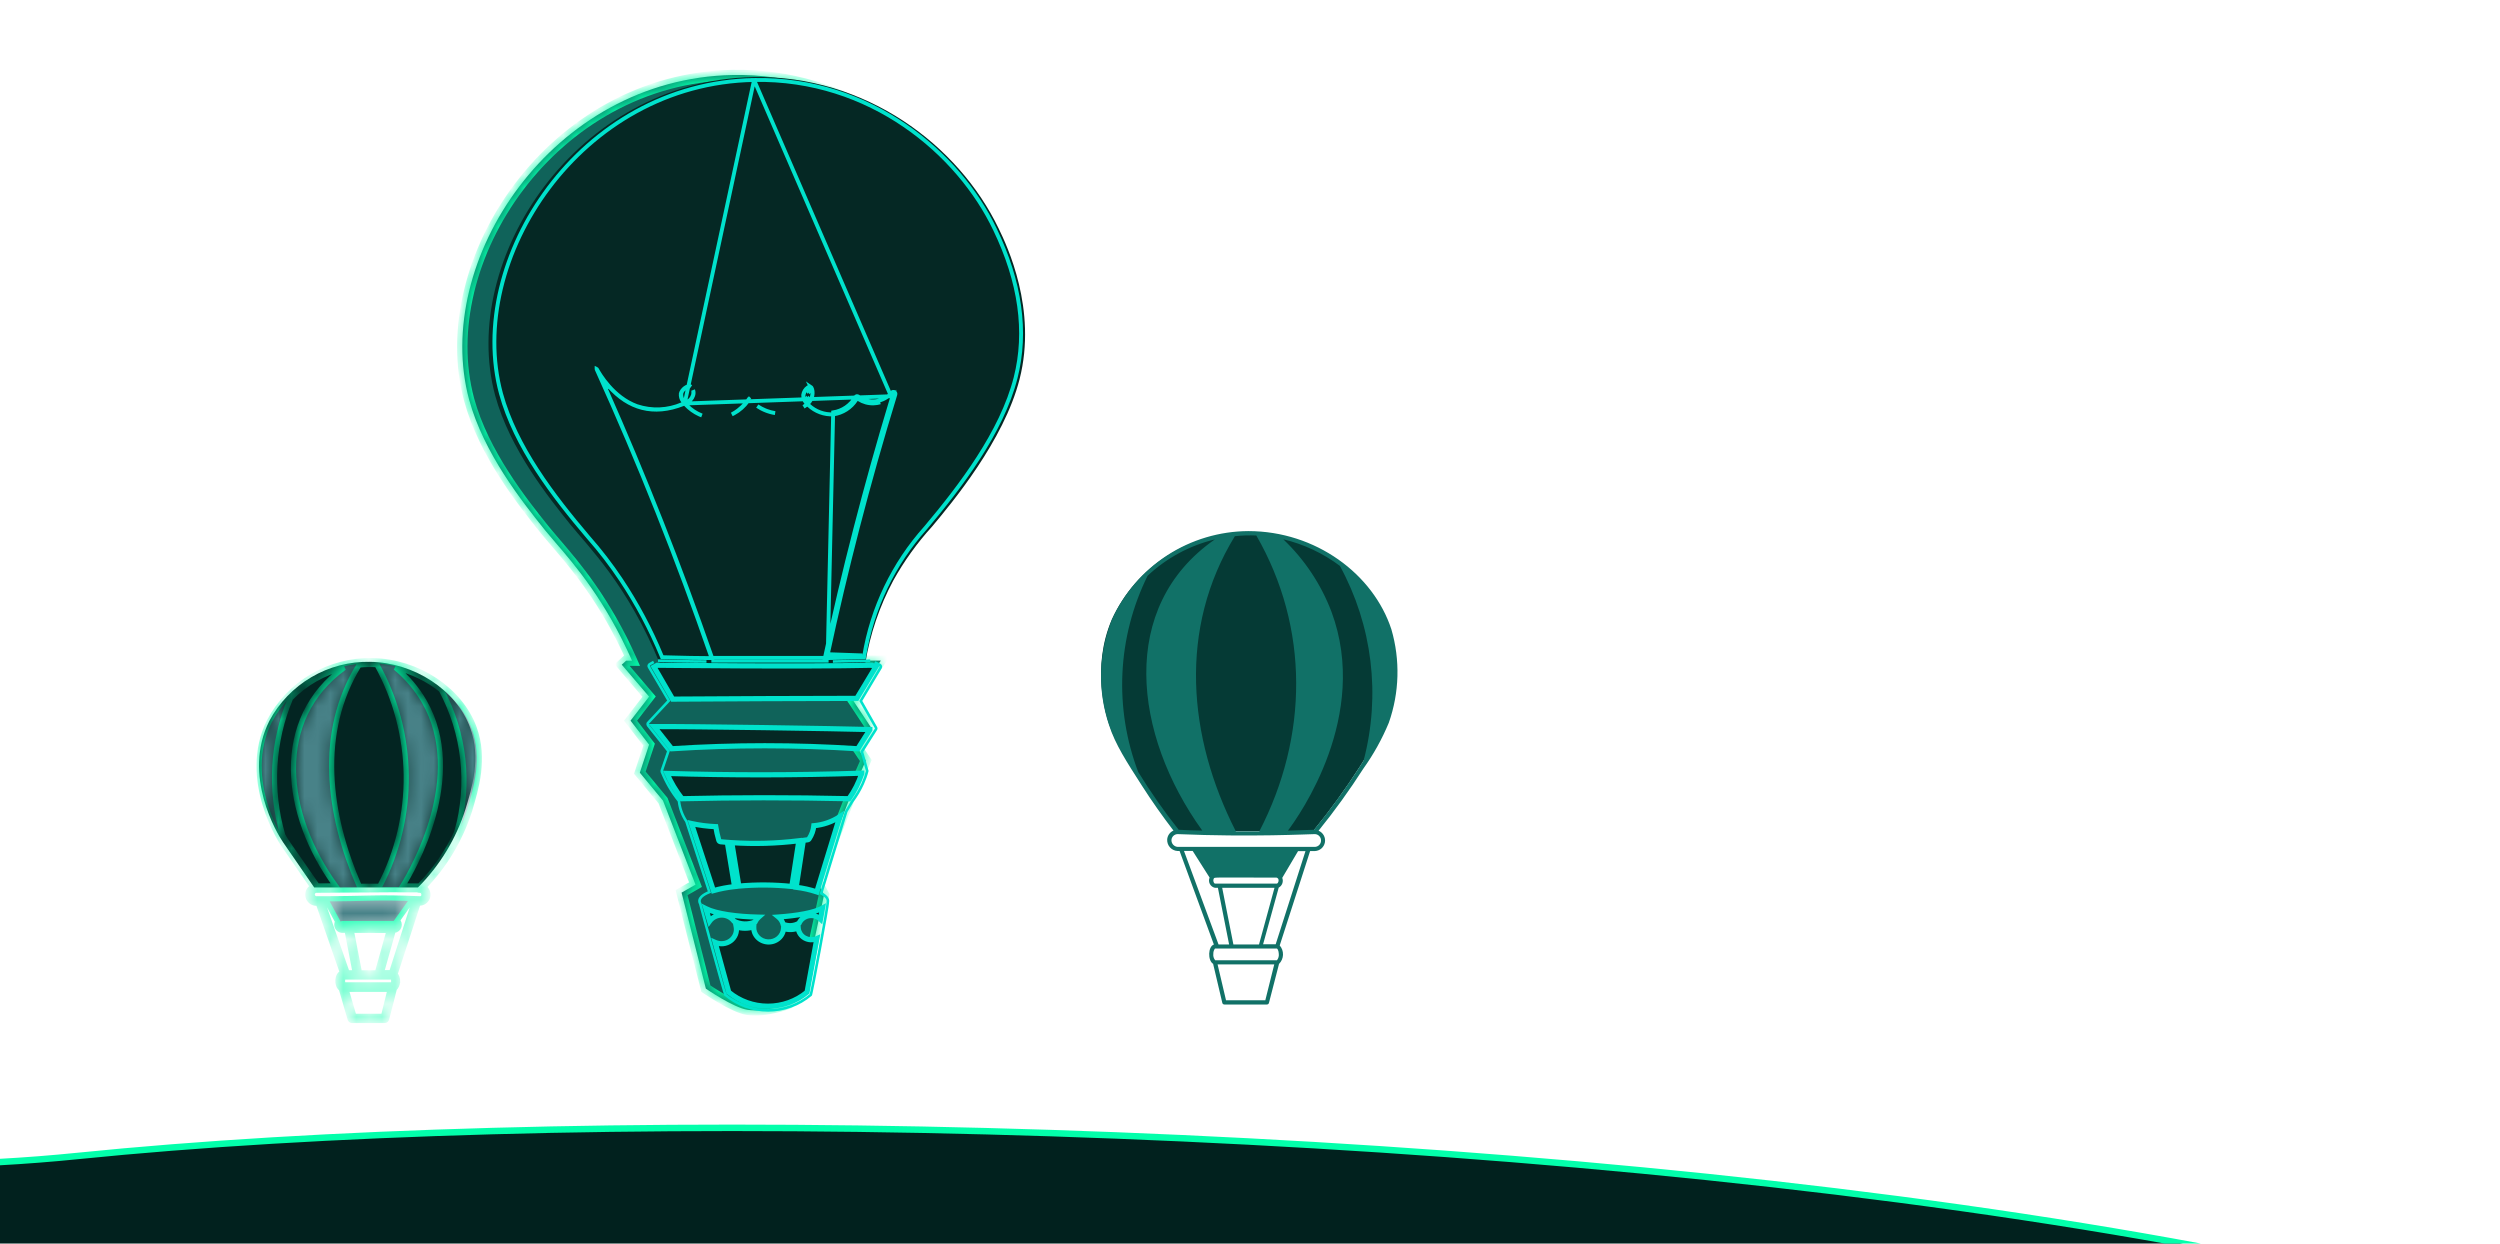
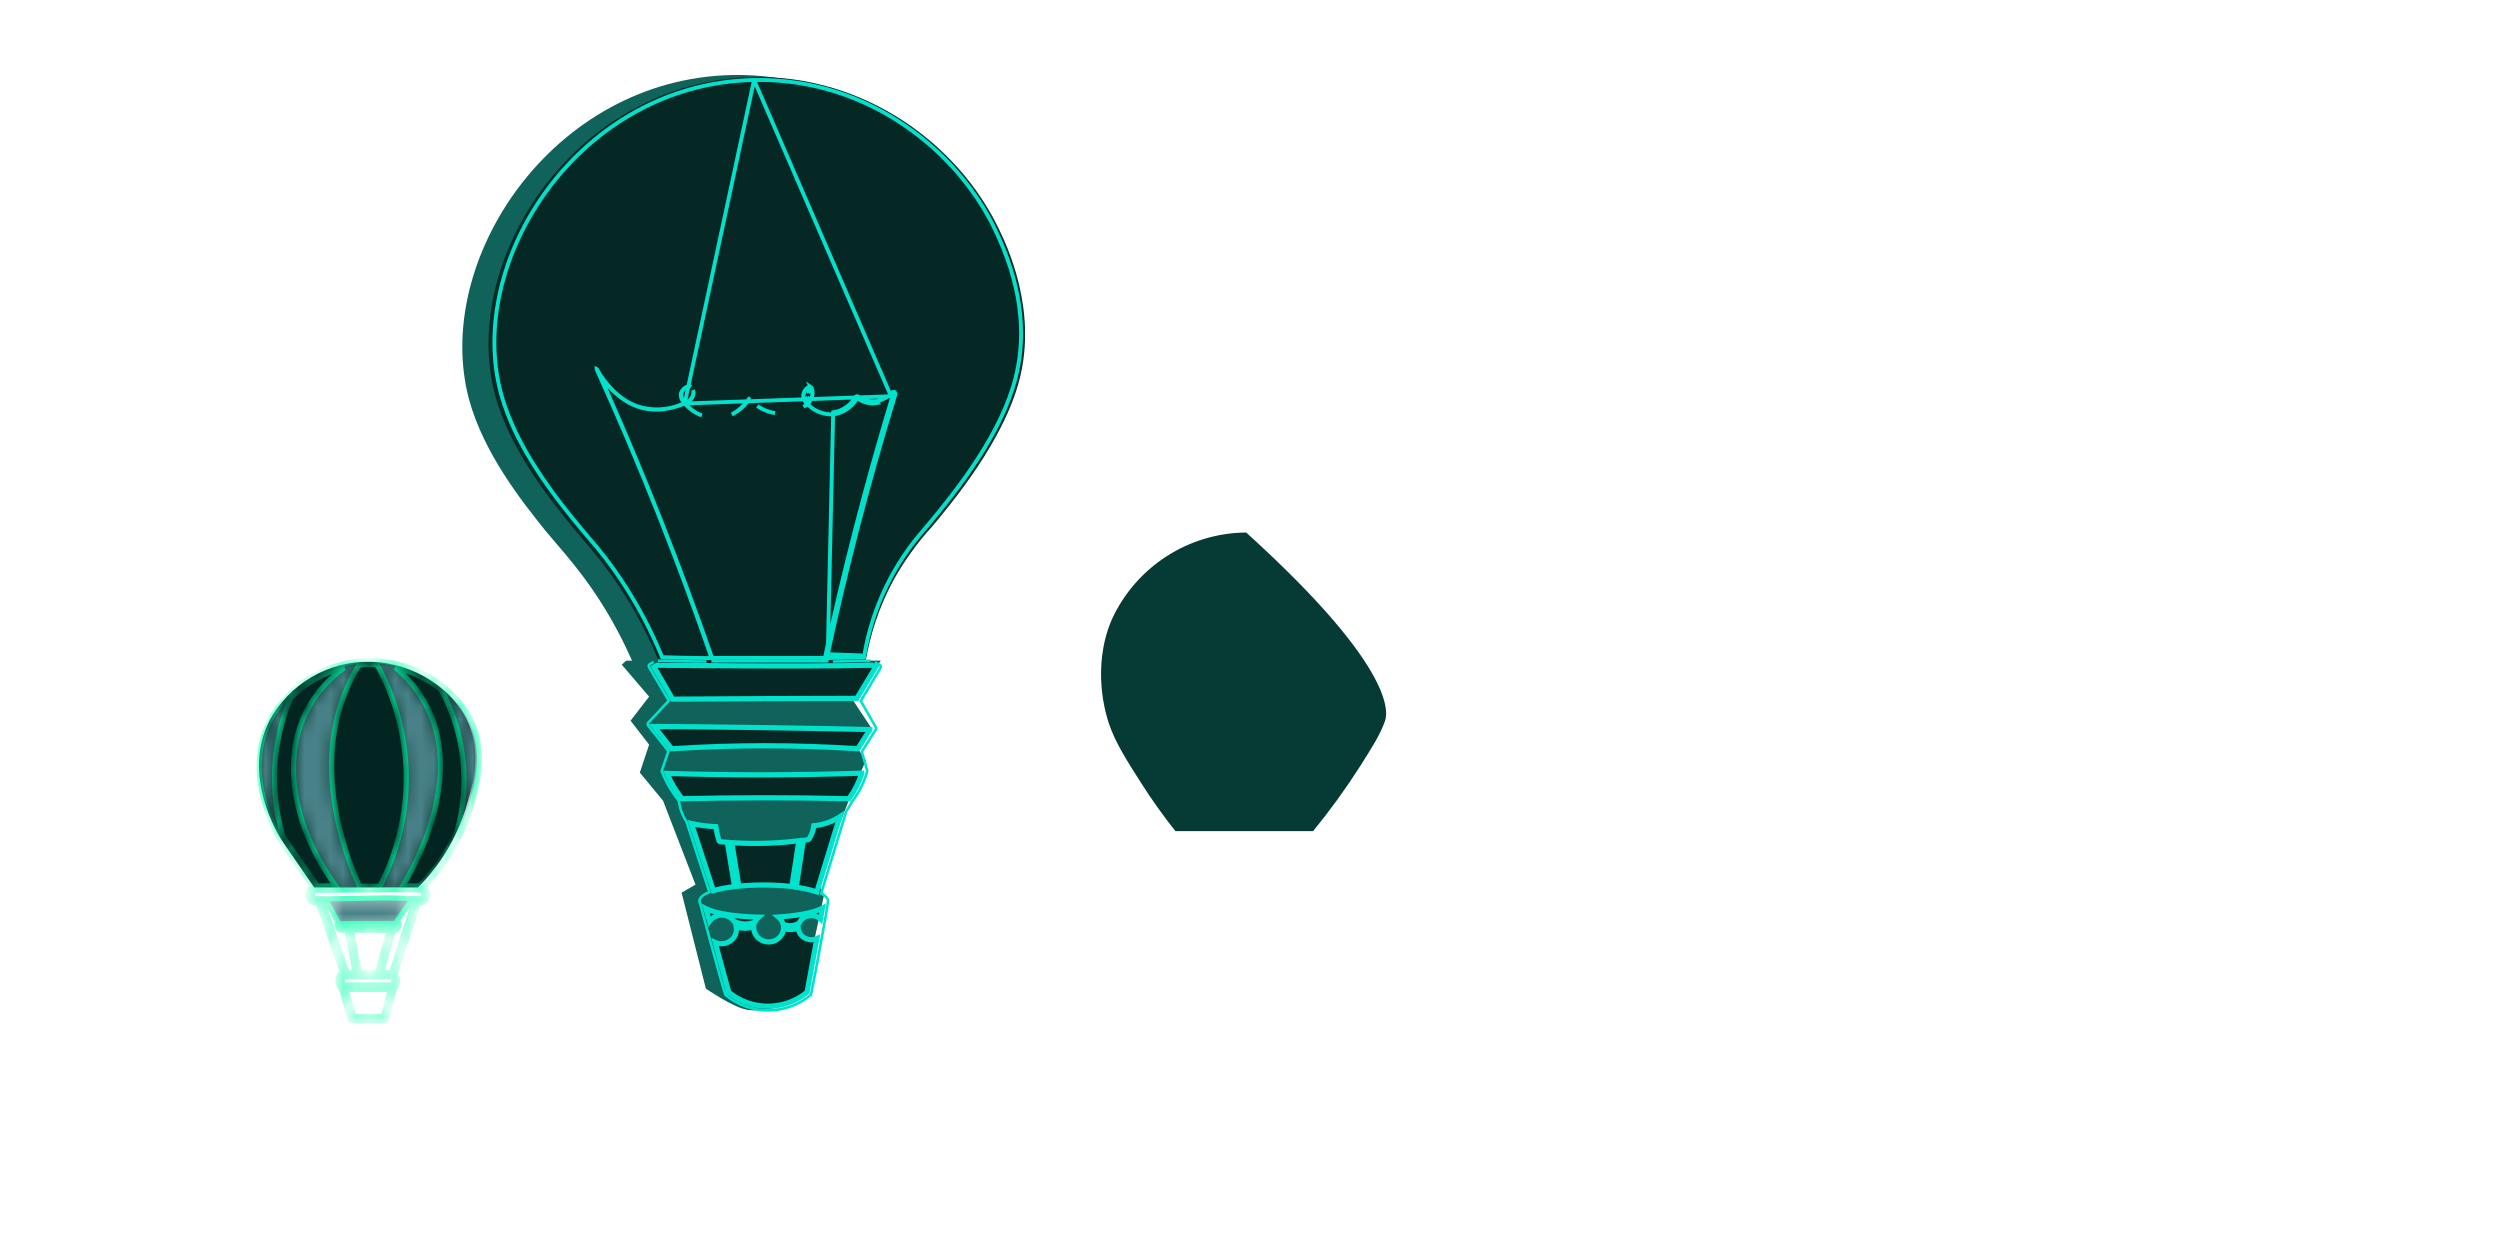
<svg xmlns="http://www.w3.org/2000/svg" width="193" height="96" viewBox="0 0 193 96" fill="none">
  <g clip-path="url(#clip0_16569_34639)">
-     <path d="M-177.753 85.169C-177.377 85.184 -177.037 85.198 -176.738 85.212L-178.576 102.376C-181.343 102.733 -183.522 102.67 -185.29 102.299C-188.187 101.69 -190.005 100.25 -191.517 98.414C-192.276 97.491 -192.957 96.471 -193.661 95.4C-193.712 95.323 -193.763 95.246 -193.814 95.168C-194.468 94.171 -195.147 93.137 -195.925 92.12C-197.605 89.921 -199.747 87.794 -203.133 86.227L-203.133 86.227C-203.314 86.143 -203.437 86.069 -203.515 86.007C-203.552 85.977 -203.573 85.954 -203.585 85.939C-203.553 85.909 -203.488 85.866 -203.371 85.817C-203.127 85.713 -202.741 85.616 -202.22 85.528C-201.704 85.441 -201.071 85.366 -200.344 85.302C-197.435 85.043 -193.071 84.962 -188.788 84.969C-184.507 84.977 -180.315 85.073 -177.753 85.169ZM231.835 123.213C234.272 127.846 234.2 132.993 230.993 138.718L180.794 175.515L114.779 146.796L114.742 146.78L114.702 146.776L-179.989 120.277L-178.12 102.819C-176.402 102.578 -174.474 102.183 -172.3 101.612C-171.532 101.411 -170.947 101.031 -170.528 100.489C-170.113 99.95 -169.876 99.269 -169.772 98.484C-169.566 96.922 -169.883 94.887 -170.46 92.571C-171.009 90.371 -171.802 87.887 -172.637 85.271C-172.684 85.126 -172.73 84.981 -172.777 84.835C-173.664 82.055 -174.587 79.132 -175.316 76.228C-176.778 70.405 -177.439 64.721 -175.522 60.444C-173.621 56.207 -169.141 53.268 -160.09 53.04C-149.884 52.783 -138.485 55.32 -126.093 59.18C-117.649 61.81 -108.76 65.049 -99.482 68.43C-95.14 70.011 -90.713 71.624 -86.207 73.22C-57.954 83.228 -26.634 92.555 6.014 89.239C43.052 85.478 105.868 86.337 156.151 93.942C181.297 97.745 203.28 103.231 217.337 110.654C224.367 114.366 229.382 118.547 231.835 123.213Z" fill="#01211E" stroke="#03FFAB" stroke-width="0.5" />
    <mask id="path-2-inside-1_16569_34639" fill="white">
      <path fill-rule="evenodd" clip-rule="evenodd" d="M65.574 51.001C65.981 49.057 66.664 47.18 67.605 45.428C68.46 43.892 69.491 42.46 70.677 41.161L70.686 41.15C72.237 39.298 76.332 34.407 77.566 29.571C78.97 24.07 76.573 19.061 75.918 17.718C72.746 11.132 65.426 5.627 56.562 5.791C42.62 6.053 33.34 20.161 36.213 30.844C37.35 35.018 40.359 38.782 41.977 40.805C42.019 40.857 42.059 40.908 42.099 40.958C42.325 41.237 42.59 41.544 42.884 41.887C44.413 43.664 46.755 46.387 48.793 51.004L48.339 51.004L48 51.312L50.111 53.782L48.678 55.635L50.111 57.487L49.394 59.649L51.185 61.81L53.692 68.294L52.618 68.911L54.493 76.322C54.493 76.322 56.618 77.794 57.714 77.959C59.148 78.175 60.935 77.466 60.935 77.466L62.026 76.486L63.619 69.076L63.082 68.089L65.766 61.18L66.84 58.713L66.228 57.796L67.303 56.252L65.87 54.091L68 51L65.574 51.001Z" />
    </mask>
    <path fill-rule="evenodd" clip-rule="evenodd" d="M65.574 51.001C65.981 49.057 66.664 47.18 67.605 45.428C68.46 43.892 69.491 42.46 70.677 41.161L70.686 41.15C72.237 39.298 76.332 34.407 77.566 29.571C78.97 24.07 76.573 19.061 75.918 17.718C72.746 11.132 65.426 5.627 56.562 5.791C42.62 6.053 33.34 20.161 36.213 30.844C37.35 35.018 40.359 38.782 41.977 40.805C42.019 40.857 42.059 40.908 42.099 40.958C42.325 41.237 42.59 41.544 42.884 41.887C44.413 43.664 46.755 46.387 48.793 51.004L48.339 51.004L48 51.312L50.111 53.782L48.678 55.635L50.111 57.487L49.394 59.649L51.185 61.81L53.692 68.294L52.618 68.911L54.493 76.322C54.493 76.322 56.618 77.794 57.714 77.959C59.148 78.175 60.935 77.466 60.935 77.466L62.026 76.486L63.619 69.076L63.082 68.089L65.766 61.18L66.84 58.713L66.228 57.796L67.303 56.252L65.87 54.091L68 51L65.574 51.001Z" fill="#10635A" />
-     <path d="M65.574 51.001L65.183 50.919L65.082 51.401L65.574 51.401L65.574 51.001ZM67.605 45.428L67.255 45.233L67.252 45.239L67.605 45.428ZM70.677 41.161L70.972 41.431L70.978 41.425L70.984 41.418L70.677 41.161ZM70.686 41.15L70.993 41.407V41.407L70.686 41.15ZM77.566 29.571L77.178 29.472L77.178 29.472L77.566 29.571ZM75.918 17.718L75.558 17.892L75.558 17.893L75.918 17.718ZM56.562 5.791L56.554 5.391L56.554 5.391L56.562 5.791ZM36.213 30.844L35.827 30.948L35.827 30.95L36.213 30.844ZM41.977 40.805L41.664 41.054L41.664 41.054L41.977 40.805ZM42.099 40.958L41.787 41.208L41.789 41.21L42.099 40.958ZM42.884 41.887L43.187 41.626H43.187L42.884 41.887ZM48.793 51.004L48.793 51.404L49.407 51.404L49.159 50.842L48.793 51.004ZM48.339 51.004L48.339 50.604L48.184 50.604L48.07 50.708L48.339 51.004ZM48 51.312L47.731 51.017L47.444 51.278L47.696 51.572L48 51.312ZM50.111 53.782L50.427 54.027L50.626 53.77L50.415 53.523L50.111 53.782ZM48.678 55.635L48.362 55.39L48.172 55.635L48.362 55.88L48.678 55.635ZM50.111 57.487L50.49 57.613L50.557 57.411L50.427 57.243L50.111 57.487ZM49.394 59.649L49.015 59.523L48.945 59.733L49.086 59.904L49.394 59.649ZM51.185 61.81L51.558 61.666L51.535 61.605L51.493 61.555L51.185 61.81ZM53.692 68.294L53.892 68.641L54.189 68.47L54.065 68.15L53.692 68.294ZM52.618 68.911L52.419 68.565L52.156 68.716L52.23 69.01L52.618 68.911ZM54.493 76.322L54.105 76.42L54.142 76.565L54.266 76.65L54.493 76.322ZM57.714 77.959L57.654 78.355L57.714 77.959ZM60.935 77.466L61.083 77.837L61.149 77.811L61.202 77.763L60.935 77.466ZM62.026 76.486L62.293 76.784L62.39 76.697L62.417 76.57L62.026 76.486ZM63.619 69.076L64.01 69.16L64.041 69.015L63.97 68.885L63.619 69.076ZM63.082 68.089L62.709 67.944L62.642 68.117L62.731 68.28L63.082 68.089ZM65.766 61.18L65.4 61.02L65.396 61.028L65.393 61.035L65.766 61.18ZM66.84 58.713L67.207 58.872L67.294 58.672L67.173 58.49L66.84 58.713ZM66.228 57.796L65.9 57.568L65.744 57.791L65.896 58.018L66.228 57.796ZM67.303 56.252L67.631 56.481L67.786 56.258L67.636 56.032L67.303 56.252ZM65.87 54.091L65.541 53.864L65.387 54.087L65.537 54.312L65.87 54.091ZM68 51L68.329 51.227L68.761 50.6L68 50.6L68 51ZM65.966 51.082C66.365 49.176 67.035 47.336 67.957 45.617L67.252 45.239C66.294 47.025 65.597 48.938 65.183 50.919L65.966 51.082ZM67.954 45.622C68.795 44.113 69.807 42.707 70.972 41.431L70.381 40.892C69.175 42.213 68.126 43.67 67.255 45.233L67.954 45.622ZM70.984 41.418L70.993 41.407L70.38 40.893L70.37 40.904L70.984 41.418ZM70.993 41.407C71.769 40.48 73.193 38.78 74.578 36.701C75.96 34.627 77.32 32.151 77.953 29.67L77.178 29.472C76.578 31.826 75.274 34.215 73.912 36.258C72.553 38.297 71.154 39.968 70.38 40.893L70.993 41.407ZM77.953 29.67C79.397 24.018 76.935 18.89 76.277 17.543L75.558 17.893C76.211 19.231 78.544 24.123 77.178 29.472L77.953 29.67ZM76.278 17.544C73.047 10.834 65.592 5.224 56.554 5.391L56.569 6.191C65.26 6.03 72.446 11.431 75.558 17.892L76.278 17.544ZM56.554 5.391C49.444 5.525 43.529 9.19 39.763 14.168C36.001 19.14 34.351 25.463 35.827 30.948L36.599 30.74C35.201 25.542 36.755 19.47 40.401 14.651C44.042 9.839 49.739 6.319 56.569 6.191L56.554 5.391ZM35.827 30.95C36.989 35.215 40.054 39.041 41.664 41.054L42.289 40.555C40.664 38.523 37.711 34.821 36.599 30.739L35.827 30.95ZM41.664 41.054C41.706 41.107 41.747 41.158 41.787 41.208L42.412 40.708C42.372 40.658 42.331 40.607 42.289 40.555L41.664 41.054ZM41.789 41.21C42.019 41.494 42.288 41.806 42.581 42.147L43.187 41.626C42.892 41.282 42.632 40.98 42.41 40.706L41.789 41.21ZM42.581 42.147C44.102 43.916 46.413 46.603 48.427 51.165L49.159 50.842C47.096 46.17 44.723 43.411 43.187 41.626L42.581 42.147ZM48.339 51.404L48.793 51.404L48.793 50.604L48.339 50.604L48.339 51.404ZM48.269 51.608L48.608 51.299L48.07 50.708L47.731 51.017L48.269 51.608ZM50.415 53.523L48.304 51.053L47.696 51.572L49.807 54.042L50.415 53.523ZM48.994 55.88L50.427 54.027L49.794 53.538L48.362 55.39L48.994 55.88ZM50.427 57.243L48.994 55.39L48.362 55.88L49.794 57.732L50.427 57.243ZM49.774 59.775L50.49 57.613L49.731 57.362L49.015 59.523L49.774 59.775ZM51.493 61.555L49.702 59.394L49.086 59.904L50.877 62.065L51.493 61.555ZM54.065 68.15L51.558 61.666L50.812 61.954L53.319 68.438L54.065 68.15ZM52.817 69.258L53.892 68.641L53.493 67.947L52.419 68.565L52.817 69.258ZM54.881 76.223L53.006 68.813L52.23 69.01L54.105 76.42L54.881 76.223ZM57.774 77.564C57.556 77.531 57.258 77.426 56.914 77.269C56.578 77.116 56.221 76.923 55.894 76.733C55.567 76.542 55.273 76.357 55.06 76.219C54.954 76.15 54.869 76.093 54.81 76.053C54.781 76.034 54.758 76.018 54.743 76.008C54.736 76.003 54.73 75.999 54.726 75.996C54.724 75.995 54.723 75.994 54.722 75.993C54.722 75.993 54.721 75.993 54.721 75.993C54.721 75.993 54.721 75.993 54.721 75.993C54.721 75.993 54.721 75.993 54.721 75.993C54.721 75.993 54.721 75.993 54.493 76.322C54.266 76.65 54.266 76.65 54.266 76.65C54.266 76.65 54.266 76.65 54.266 76.65C54.266 76.65 54.266 76.651 54.266 76.651C54.267 76.651 54.267 76.651 54.267 76.652C54.269 76.653 54.27 76.654 54.273 76.655C54.277 76.658 54.283 76.663 54.292 76.668C54.308 76.68 54.332 76.696 54.363 76.717C54.425 76.758 54.514 76.818 54.624 76.889C54.845 77.033 55.15 77.225 55.492 77.424C55.832 77.622 56.213 77.829 56.582 77.997C56.946 78.163 57.325 78.305 57.654 78.355L57.774 77.564ZM60.935 77.466C60.787 77.094 60.787 77.094 60.788 77.094C60.788 77.094 60.788 77.094 60.788 77.094C60.788 77.094 60.788 77.094 60.788 77.094C60.788 77.094 60.787 77.094 60.787 77.094C60.787 77.094 60.786 77.094 60.784 77.095C60.782 77.096 60.778 77.098 60.772 77.1C60.76 77.104 60.742 77.111 60.718 77.12C60.669 77.138 60.598 77.163 60.507 77.194C60.325 77.254 60.069 77.332 59.769 77.404C59.16 77.551 58.415 77.66 57.774 77.564L57.654 78.355C58.448 78.474 59.312 78.337 59.956 78.182C60.282 78.104 60.561 78.019 60.76 77.953C60.859 77.92 60.938 77.891 60.993 77.871C61.021 77.861 61.043 77.853 61.058 77.847C61.065 77.844 61.071 77.842 61.075 77.84C61.077 77.839 61.079 77.839 61.08 77.838C61.081 77.838 61.081 77.838 61.082 77.838C61.082 77.838 61.082 77.838 61.082 77.837C61.082 77.837 61.082 77.837 61.083 77.837C61.083 77.837 61.083 77.837 60.935 77.466ZM61.759 76.189L60.668 77.168L61.202 77.763L62.293 76.784L61.759 76.189ZM63.228 68.992L61.635 76.402L62.417 76.57L64.01 69.16L63.228 68.992ZM62.731 68.28L63.268 69.267L63.97 68.885L63.434 67.898L62.731 68.28ZM65.393 61.035L62.709 67.944L63.455 68.234L66.139 61.325L65.393 61.035ZM66.473 58.553L65.4 61.02L66.133 61.34L67.207 58.872L66.473 58.553ZM65.896 58.018L66.507 58.935L67.173 58.49L66.561 57.574L65.896 58.018ZM66.975 56.024L65.9 57.568L66.557 58.025L67.631 56.481L66.975 56.024ZM65.537 54.312L66.969 56.474L67.636 56.032L66.204 53.87L65.537 54.312ZM67.671 50.773L65.541 53.864L66.2 54.318L68.329 51.227L67.671 50.773ZM65.574 51.401L68 51.4L68 50.6L65.574 50.6L65.574 51.401Z" fill="#03FFAB" mask="url(#path-2-inside-1_16569_34639)" />
    <path d="M24.256 68.51L21.855 65.025C21.408 64.379 18.682 59.874 20.791 55.661C21.539 54.256 22.661 53.086 24.034 52.28C25.406 51.473 26.975 51.063 28.566 51.093C31.968 51.147 35.233 53.256 36.302 56.191C37.143 58.494 36.448 60.807 35.938 62.46C35.217 64.741 33.959 66.816 32.269 68.51H24.256Z" fill="#032522" />
-     <path d="M90.743 64.164C89.812 62.993 88.943 61.775 88.138 60.514C86.933 58.624 86.117 57.346 85.612 55.869C85.417 55.295 84.212 51.583 85.84 47.807C86.754 45.822 88.213 44.138 90.049 42.952C91.885 41.766 94.02 41.127 96.205 41.111C101.181 41.067 105.72 44.352 107.1 48.585C108.213 51.986 107.056 55.281 106.915 55.679C106.527 56.748 105.997 57.579 104.972 59.198C103.868 60.921 102.666 62.579 101.371 64.164H90.743Z" fill="#053A35" />
+     <path d="M90.743 64.164C89.812 62.993 88.943 61.775 88.138 60.514C86.933 58.624 86.117 57.346 85.612 55.869C85.417 55.295 84.212 51.583 85.84 47.807C86.754 45.822 88.213 44.138 90.049 42.952C91.885 41.766 94.02 41.127 96.205 41.111C108.213 51.986 107.056 55.281 106.915 55.679C106.527 56.748 105.997 57.579 104.972 59.198C103.868 60.921 102.666 62.579 101.371 64.164H90.743Z" fill="#053A35" />
    <mask id="path-6-inside-2_16569_34639" fill="white">
      <path d="M36.607 56.201C35.528 53.246 32.233 51.055 28.72 51.001C27.099 50.973 25.503 51.393 24.106 52.215C22.709 53.036 21.567 54.227 20.804 55.657C18.515 60.224 21.839 65.137 21.873 65.186L24.142 68.471C24.007 68.535 23.897 68.643 23.831 68.777C23.765 68.912 23.746 69.064 23.779 69.211C23.811 69.357 23.892 69.488 24.008 69.582C24.124 69.677 24.269 69.728 24.419 69.73H24.57L26.441 75.109C26.018 75.197 25.955 76.081 26.348 76.329L27.029 78.666C27.038 78.7 27.059 78.73 27.087 78.751C27.115 78.772 27.149 78.783 27.184 78.783H29.687C29.723 78.784 29.759 78.772 29.788 78.75C29.817 78.728 29.838 78.697 29.847 78.661L30.445 76.329C30.594 76.182 30.682 75.984 30.692 75.775C30.702 75.567 30.633 75.362 30.498 75.201L32.282 69.72C32.333 69.725 32.386 69.725 32.437 69.72C32.577 69.708 32.709 69.652 32.814 69.559C32.919 69.467 32.992 69.343 33.022 69.206C33.052 69.069 33.037 68.926 32.98 68.799C32.923 68.671 32.826 68.564 32.704 68.495C34.326 66.826 35.538 64.803 36.247 62.586C36.762 60.876 37.467 58.558 36.607 56.201ZM27.704 51.342C28.166 51.293 28.631 51.283 29.094 51.312C30.542 53.923 31.321 56.852 31.36 59.837C31.399 62.822 30.697 65.77 29.317 68.418H27.738C25.299 62.824 24.526 56.546 27.704 51.366V51.342ZM21.824 64.462C20.81 60.977 21.025 57.248 22.432 53.902C23.562 52.739 24.999 51.92 26.577 51.541C21.066 55.516 21.853 62.829 25.911 68.393H24.497C22.106 64.938 22.145 65.05 21.824 64.481V64.462ZM24.91 69.696H25.284L26.071 71.153C26.031 71.216 26.007 71.289 26.003 71.364C25.999 71.439 26.014 71.513 26.047 71.58C26.081 71.647 26.131 71.705 26.193 71.747C26.255 71.788 26.327 71.814 26.402 71.819H26.791L27.422 75.099H26.8L24.91 69.696ZM26.441 71.503C26.314 71.503 26.319 71.304 26.441 71.294H30.45C30.474 71.299 30.495 71.313 30.51 71.332C30.526 71.351 30.534 71.374 30.534 71.399C30.534 71.423 30.526 71.447 30.51 71.466C30.495 71.485 30.474 71.498 30.45 71.503H26.441ZM30.046 71.829L29.128 75.104H27.753L27.116 71.819L30.046 71.829ZM29.604 78.462H27.325L26.718 76.377H30.119L29.604 78.462ZM30.319 76.032H26.543C26.472 75.939 26.436 75.824 26.441 75.707C26.447 75.61 26.468 75.515 26.504 75.425H30.299C30.332 75.461 30.358 75.503 30.373 75.549C30.389 75.595 30.395 75.644 30.391 75.692C30.408 75.818 30.375 75.945 30.299 76.047L30.319 76.032ZM30.226 75.09H29.444L30.362 71.819H30.445C30.528 71.808 30.606 71.773 30.669 71.719C30.733 71.665 30.779 71.593 30.803 71.513C30.826 71.433 30.826 71.347 30.802 71.267C30.779 71.187 30.732 71.115 30.668 71.061L31.64 69.691H31.956L30.226 75.09ZM32.748 69.074C32.745 69.152 32.714 69.228 32.661 69.285C32.607 69.343 32.535 69.38 32.457 69.389C28.763 69.234 28.817 69.389 24.443 69.389C24.356 69.389 24.271 69.356 24.208 69.295C24.145 69.234 24.107 69.151 24.103 69.064C24.102 69.02 24.109 68.976 24.125 68.936C24.141 68.895 24.165 68.857 24.195 68.826C24.225 68.794 24.261 68.769 24.302 68.751C24.342 68.734 24.385 68.724 24.429 68.724C35.294 68.631 31.665 68.724 32.442 68.724C32.528 68.735 32.606 68.779 32.66 68.847C32.714 68.915 32.738 69.002 32.729 69.088L32.748 69.074ZM35.304 64.156C34.588 65.73 33.602 67.166 32.389 68.398H31.086C31.869 67.144 36.043 59.928 32.763 54.175C32.181 53.168 31.424 52.275 30.527 51.536C31.82 51.837 33.029 52.425 34.065 53.256C35.86 56.602 36.296 60.511 35.285 64.17L35.304 64.156Z" />
    </mask>
    <path d="M36.607 56.201C35.528 53.246 32.233 51.055 28.72 51.001C27.099 50.973 25.503 51.393 24.106 52.215C22.709 53.036 21.567 54.227 20.804 55.657C18.515 60.224 21.839 65.137 21.873 65.186L24.142 68.471C24.007 68.535 23.897 68.643 23.831 68.777C23.765 68.912 23.746 69.064 23.779 69.211C23.811 69.357 23.892 69.488 24.008 69.582C24.124 69.677 24.269 69.728 24.419 69.73H24.57L26.441 75.109C26.018 75.197 25.955 76.081 26.348 76.329L27.029 78.666C27.038 78.7 27.059 78.73 27.087 78.751C27.115 78.772 27.149 78.783 27.184 78.783H29.687C29.723 78.784 29.759 78.772 29.788 78.75C29.817 78.728 29.838 78.697 29.847 78.661L30.445 76.329C30.594 76.182 30.682 75.984 30.692 75.775C30.702 75.567 30.633 75.362 30.498 75.201L32.282 69.72C32.333 69.725 32.386 69.725 32.437 69.72C32.577 69.708 32.709 69.652 32.814 69.559C32.919 69.467 32.992 69.343 33.022 69.206C33.052 69.069 33.037 68.926 32.98 68.799C32.923 68.671 32.826 68.564 32.704 68.495C34.326 66.826 35.538 64.803 36.247 62.586C36.762 60.876 37.467 58.558 36.607 56.201ZM27.704 51.342C28.166 51.293 28.631 51.283 29.094 51.312C30.542 53.923 31.321 56.852 31.36 59.837C31.399 62.822 30.697 65.77 29.317 68.418H27.738C25.299 62.824 24.526 56.546 27.704 51.366V51.342ZM21.824 64.462C20.81 60.977 21.025 57.248 22.432 53.902C23.562 52.739 24.999 51.92 26.577 51.541C21.066 55.516 21.853 62.829 25.911 68.393H24.497C22.106 64.938 22.145 65.05 21.824 64.481V64.462ZM24.91 69.696H25.284L26.071 71.153C26.031 71.216 26.007 71.289 26.003 71.364C25.999 71.439 26.014 71.513 26.047 71.58C26.081 71.647 26.131 71.705 26.193 71.747C26.255 71.788 26.327 71.814 26.402 71.819H26.791L27.422 75.099H26.8L24.91 69.696ZM26.441 71.503C26.314 71.503 26.319 71.304 26.441 71.294H30.45C30.474 71.299 30.495 71.313 30.51 71.332C30.526 71.351 30.534 71.374 30.534 71.399C30.534 71.423 30.526 71.447 30.51 71.466C30.495 71.485 30.474 71.498 30.45 71.503H26.441ZM30.046 71.829L29.128 75.104H27.753L27.116 71.819L30.046 71.829ZM29.604 78.462H27.325L26.718 76.377H30.119L29.604 78.462ZM30.319 76.032H26.543C26.472 75.939 26.436 75.824 26.441 75.707C26.447 75.61 26.468 75.515 26.504 75.425H30.299C30.332 75.461 30.358 75.503 30.373 75.549C30.389 75.595 30.395 75.644 30.391 75.692C30.408 75.818 30.375 75.945 30.299 76.047L30.319 76.032ZM30.226 75.09H29.444L30.362 71.819H30.445C30.528 71.808 30.606 71.773 30.669 71.719C30.733 71.665 30.779 71.593 30.803 71.513C30.826 71.433 30.826 71.347 30.802 71.267C30.779 71.187 30.732 71.115 30.668 71.061L31.64 69.691H31.956L30.226 75.09ZM32.748 69.074C32.745 69.152 32.714 69.228 32.661 69.285C32.607 69.343 32.535 69.38 32.457 69.389C28.763 69.234 28.817 69.389 24.443 69.389C24.356 69.389 24.271 69.356 24.208 69.295C24.145 69.234 24.107 69.151 24.103 69.064C24.102 69.02 24.109 68.976 24.125 68.936C24.141 68.895 24.165 68.857 24.195 68.826C24.225 68.794 24.261 68.769 24.302 68.751C24.342 68.734 24.385 68.724 24.429 68.724C35.294 68.631 31.665 68.724 32.442 68.724C32.528 68.735 32.606 68.779 32.66 68.847C32.714 68.915 32.738 69.002 32.729 69.088L32.748 69.074ZM35.304 64.156C34.588 65.73 33.602 67.166 32.389 68.398H31.086C31.869 67.144 36.043 59.928 32.763 54.175C32.181 53.168 31.424 52.275 30.527 51.536C31.82 51.837 33.029 52.425 34.065 53.256C35.86 56.602 36.296 60.511 35.285 64.17L35.304 64.156Z" fill="#488288" stroke="#03FFAB" stroke-width="0.4" mask="url(#path-6-inside-2_16569_34639)" />
-     <path d="M107.415 48.586C106.025 44.329 101.584 41 96.365 41C94.146 41.013 91.978 41.661 90.115 42.866C88.253 44.072 86.774 45.785 85.854 47.803C84.802 50.414 84.719 53.315 85.62 55.982C86.106 57.483 86.981 58.82 88.162 60.661C88.92 61.852 89.746 63.013 90.592 64.121C90.453 64.181 90.335 64.278 90.249 64.402C90.163 64.525 90.113 64.671 90.106 64.821C90.098 65.041 90.176 65.256 90.324 65.419C90.472 65.583 90.678 65.682 90.898 65.696H91.063L93.711 72.917C93.255 73.067 93.225 74.151 93.653 74.409L94.363 77.426C94.371 77.462 94.392 77.493 94.421 77.515C94.451 77.537 94.486 77.549 94.523 77.548H97.803C97.84 77.549 97.876 77.537 97.905 77.515C97.934 77.493 97.954 77.462 97.963 77.426L98.741 74.413C98.928 74.227 99.038 73.976 99.048 73.712C99.058 73.448 98.967 73.19 98.794 72.99L101.141 65.701H101.516C101.701 65.692 101.878 65.621 102.018 65.499C102.158 65.376 102.251 65.21 102.284 65.027C102.316 64.844 102.285 64.656 102.196 64.493C102.106 64.33 101.964 64.202 101.793 64.131C103.03 62.602 104.182 61.005 105.243 59.349C106.034 58.244 106.696 57.052 107.216 55.797C108.035 53.473 108.104 50.951 107.415 48.586ZM96.987 41.34C101.093 48.459 101.01 56.866 97.22 64.18H95.407C91.69 56.89 90.966 48.518 95.33 41.394C95.88 41.334 96.434 41.316 96.987 41.34ZM87.88 59.626C86.947 57.184 86.529 54.575 86.652 51.964C86.775 49.352 87.436 46.794 88.594 44.45C90.053 43.079 91.843 42.111 93.789 41.641C86.311 46.827 87.472 56.706 92.817 64.121C92.205 64.121 91.597 64.087 90.995 64.058C89.873 62.644 88.836 61.164 87.89 59.626H87.88ZM91.403 65.691H92.074L93.381 67.751C93.347 67.829 93.332 67.914 93.335 67.999C93.339 68.084 93.361 68.168 93.4 68.243C93.44 68.318 93.496 68.384 93.564 68.435C93.632 68.486 93.711 68.522 93.794 68.538H94.022L94.887 72.912H94.071L91.403 65.691ZM93.809 68.213C93.697 68.213 93.634 67.98 93.687 67.858C93.838 67.703 93.153 67.751 98.546 67.751C98.588 67.76 98.625 67.782 98.653 67.814C98.66 67.829 98.67 67.843 98.683 67.853C98.746 67.98 98.683 68.189 98.571 68.213H93.809ZM98.391 68.538L97.196 72.912H95.218L94.353 68.538H98.391ZM97.682 77.222H94.649L93.998 74.452H98.372L97.682 77.222ZM98.576 74.132H93.813C93.757 74.065 93.715 73.987 93.69 73.904C93.665 73.82 93.657 73.732 93.668 73.646C93.662 73.496 93.706 73.349 93.794 73.228H98.576C98.615 73.228 98.712 73.379 98.722 73.626C98.733 73.715 98.727 73.804 98.704 73.89C98.68 73.976 98.64 74.057 98.585 74.127L98.576 74.132ZM98.483 72.897H97.511L98.717 68.524C98.846 68.454 98.946 68.338 98.996 68.199C99.046 68.06 99.043 67.908 98.989 67.771L100.208 65.71H100.782L98.483 72.897ZM101.982 64.894C101.982 65.023 101.931 65.146 101.84 65.237C101.749 65.329 101.625 65.38 101.496 65.38H101.01H90.922C90.788 65.372 90.662 65.313 90.571 65.214C90.481 65.115 90.432 64.984 90.436 64.85C90.443 64.731 90.494 64.618 90.579 64.533C90.665 64.449 90.778 64.399 90.898 64.393C96.588 64.636 101.127 64.393 101.511 64.393C101.575 64.395 101.637 64.41 101.696 64.436C101.754 64.462 101.806 64.499 101.85 64.546C101.894 64.592 101.928 64.647 101.951 64.707C101.973 64.766 101.984 64.83 101.982 64.894ZM105.272 58.713C104.103 60.57 102.823 62.355 101.438 64.058C100.767 64.087 100.092 64.107 99.426 64.126C100.301 62.96 105.777 55.267 102.789 47.225C101.983 45.105 100.711 43.193 99.067 41.632C100.65 42.009 102.139 42.709 103.44 43.687C105.949 48.278 106.604 53.654 105.272 58.713Z" fill="#117167" />
    <path d="M50.916 51.173C56.193 51.304 61.607 51.299 66.806 51.173C67.169 48.951 67.896 46.805 68.959 44.821C69.796 43.315 70.806 41.911 71.967 40.638C73.478 38.83 77.502 34.024 78.712 29.271C80.087 23.877 77.74 18.964 77.099 17.647C73.993 11.189 66.826 5.79 58.147 5.951C44.496 6.208 35.409 20.043 38.223 30.52C39.365 34.719 42.436 38.494 43.986 40.438C45.429 42.222 48.462 45.186 50.916 51.173Z" fill="#052824" />
    <mask id="path-9-outside-3_16569_34639" maskUnits="userSpaceOnUse" x="49" y="50" width="20" height="29" fill="black">
      <rect fill="white" x="49" y="50" width="20" height="29" />
      <path d="M53.379 63.574C53.996 63.711 54.625 63.793 55.258 63.818C55.313 64.172 55.392 64.523 55.492 64.868C55.501 64.899 55.52 64.927 55.546 64.948C55.573 64.969 55.605 64.982 55.639 64.985C55.809 65.004 55.979 65.019 56.148 65.029L56.708 68.445C56.155 68.503 55.608 68.607 55.074 68.758L53.379 63.574ZM57.039 68.406L56.495 65.053C58.221 65.167 59.955 65.118 61.672 64.907L61.127 68.436C59.769 68.294 58.4 68.284 57.039 68.406ZM54.494 70.144C55.288 70.549 56.897 70.769 58.567 70.803C58.449 70.907 58.356 71.034 58.292 71.174C58.034 71.287 57.753 71.34 57.47 71.33C57.187 71.32 56.911 71.246 56.663 71.116C56.557 70.97 56.416 70.85 56.252 70.768C56.088 70.686 55.906 70.642 55.721 70.642C55.536 70.642 55.353 70.686 55.189 70.768C55.025 70.85 54.884 70.97 54.779 71.116L54.494 70.144ZM62.303 76.597C61.465 77.295 60.392 77.68 59.282 77.68C58.172 77.68 57.099 77.295 56.26 76.597L55.207 72.751C55.399 72.838 55.612 72.872 55.823 72.85C56.034 72.828 56.235 72.751 56.403 72.627C56.571 72.503 56.701 72.337 56.777 72.147C56.853 71.957 56.874 71.75 56.836 71.55C57.275 71.694 57.751 71.694 58.19 71.55C58.172 71.843 58.277 72.13 58.48 72.349C58.683 72.567 58.969 72.7 59.274 72.717C59.579 72.734 59.879 72.633 60.107 72.438C60.335 72.243 60.473 71.969 60.491 71.677C60.859 71.798 61.261 71.786 61.621 71.643C61.633 71.8 61.685 71.952 61.772 72.086C61.858 72.22 61.977 72.332 62.119 72.412C62.261 72.492 62.42 72.538 62.585 72.546C62.749 72.554 62.913 72.524 63.062 72.458L62.303 76.597ZM63.495 70.105L63.342 70.959C63.224 70.848 63.08 70.766 62.921 70.72C62.763 70.674 62.595 70.666 62.433 70.696C62.27 70.726 62.118 70.794 61.989 70.894C61.86 70.993 61.758 71.121 61.692 71.267C61.51 71.378 61.301 71.444 61.085 71.459C60.869 71.473 60.653 71.436 60.455 71.35C60.4 71.133 60.276 70.939 60.099 70.793C61.545 70.691 62.858 70.462 63.495 70.105ZM63.057 68.856C62.54 68.683 62.006 68.564 61.463 68.499L62.018 64.877C62.349 64.833 62.41 64.838 62.461 64.76C62.664 64.454 62.79 64.106 62.828 63.745C63.545 63.682 64.234 63.443 64.828 63.052L63.057 68.856ZM66.529 59.708C66.304 60.403 65.971 61.061 65.541 61.661C61.071 61.558 56.703 61.568 52.651 61.661C52.178 61.06 51.788 60.404 51.49 59.708C56.271 59.855 61.535 59.855 66.529 59.689V59.708ZM67.15 56.34L66.223 57.804C61.438 57.495 56.637 57.495 51.852 57.804L50.503 56.091C53.491 56.077 64.676 56.247 67.15 56.321V56.34ZM67.598 51.503L66.147 53.914C63.815 53.914 54.336 53.948 51.928 53.973L50.492 51.493L50.742 51.356C51.215 51.356 61.942 51.483 67.308 51.356L67.598 51.503Z" />
    </mask>
    <path d="M53.379 63.574C53.996 63.711 54.625 63.793 55.258 63.818C55.313 64.172 55.392 64.523 55.492 64.868C55.501 64.899 55.52 64.927 55.546 64.948C55.573 64.969 55.605 64.982 55.639 64.985C55.809 65.004 55.979 65.019 56.148 65.029L56.708 68.445C56.155 68.503 55.608 68.607 55.074 68.758L53.379 63.574ZM57.039 68.406L56.495 65.053C58.221 65.167 59.955 65.118 61.672 64.907L61.127 68.436C59.769 68.294 58.4 68.284 57.039 68.406ZM54.494 70.144C55.288 70.549 56.897 70.769 58.567 70.803C58.449 70.907 58.356 71.034 58.292 71.174C58.034 71.287 57.753 71.34 57.47 71.33C57.187 71.32 56.911 71.246 56.663 71.116C56.557 70.97 56.416 70.85 56.252 70.768C56.088 70.686 55.906 70.642 55.721 70.642C55.536 70.642 55.353 70.686 55.189 70.768C55.025 70.85 54.884 70.97 54.779 71.116L54.494 70.144ZM62.303 76.597C61.465 77.295 60.392 77.68 59.282 77.68C58.172 77.68 57.099 77.295 56.26 76.597L55.207 72.751C55.399 72.838 55.612 72.872 55.823 72.85C56.034 72.828 56.235 72.751 56.403 72.627C56.571 72.503 56.701 72.337 56.777 72.147C56.853 71.957 56.874 71.75 56.836 71.55C57.275 71.694 57.751 71.694 58.19 71.55C58.172 71.843 58.277 72.13 58.48 72.349C58.683 72.567 58.969 72.7 59.274 72.717C59.579 72.734 59.879 72.633 60.107 72.438C60.335 72.243 60.473 71.969 60.491 71.677C60.859 71.798 61.261 71.786 61.621 71.643C61.633 71.8 61.685 71.952 61.772 72.086C61.858 72.22 61.977 72.332 62.119 72.412C62.261 72.492 62.42 72.538 62.585 72.546C62.749 72.554 62.913 72.524 63.062 72.458L62.303 76.597ZM63.495 70.105L63.342 70.959C63.224 70.848 63.08 70.766 62.921 70.72C62.763 70.674 62.595 70.666 62.433 70.696C62.27 70.726 62.118 70.794 61.989 70.894C61.86 70.993 61.758 71.121 61.692 71.267C61.51 71.378 61.301 71.444 61.085 71.459C60.869 71.473 60.653 71.436 60.455 71.35C60.4 71.133 60.276 70.939 60.099 70.793C61.545 70.691 62.858 70.462 63.495 70.105ZM63.057 68.856C62.54 68.683 62.006 68.564 61.463 68.499L62.018 64.877C62.349 64.833 62.41 64.838 62.461 64.76C62.664 64.454 62.79 64.106 62.828 63.745C63.545 63.682 64.234 63.443 64.828 63.052L63.057 68.856ZM66.529 59.708C66.304 60.403 65.971 61.061 65.541 61.661C61.071 61.558 56.703 61.568 52.651 61.661C52.178 61.06 51.788 60.404 51.49 59.708C56.271 59.855 61.535 59.855 66.529 59.689V59.708ZM67.15 56.34L66.223 57.804C61.438 57.495 56.637 57.495 51.852 57.804L50.503 56.091C53.491 56.077 64.676 56.247 67.15 56.321V56.34ZM67.598 51.503L66.147 53.914C63.815 53.914 54.336 53.948 51.928 53.973L50.492 51.493L50.742 51.356C51.215 51.356 61.942 51.483 67.308 51.356L67.598 51.503Z" fill="#052824" />
    <path d="M50.162 51.273L50.21 51.361L50.21 51.361L50.162 51.273ZM50.1 51.493L50.187 51.442L50.186 51.441L50.1 51.493ZM51.628 54.095L51.701 54.163L51.752 54.108L51.714 54.044L51.628 54.095ZM50.019 55.818L49.942 55.754L49.936 55.762L49.931 55.771L50.019 55.818ZM50 55.893H50.1H50ZM50.019 55.969H50.119V55.944L50.107 55.922L50.019 55.969ZM51.602 57.985L51.697 58.017L51.714 57.966L51.681 57.923L51.602 57.985ZM51.093 59.484L50.998 59.451L50.993 59.467V59.484H51.093ZM51.093 59.581H50.993V59.601L51.001 59.619L51.093 59.581ZM52.417 61.841L52.516 61.831L52.513 61.802L52.495 61.779L52.417 61.841ZM52.992 63.418L53.087 63.387L53.083 63.374L53.075 63.362L52.992 63.418ZM54.764 68.87L54.8 68.963L54.888 68.929L54.859 68.839L54.764 68.87ZM54.061 69.773H54.161V69.746L54.148 69.723L54.061 69.773ZM56.011 76.807L56.076 76.731L56.076 76.731L56.011 76.807ZM59.3 78V78.1V78ZM62.588 76.807L62.653 76.883L62.654 76.882L62.588 76.807ZM63.902 69.671L63.805 69.644L63.796 69.68L63.812 69.714L63.902 69.671ZM63.393 68.968L63.297 68.939L63.273 69.019L63.347 69.057L63.393 68.968ZM65.327 62.647L65.242 62.595L65.235 62.606L65.232 62.617L65.327 62.647ZM65.785 61.88L65.705 61.82L65.7 61.829L65.785 61.88ZM66.605 60.494L66.514 60.453L66.514 60.453L66.605 60.494ZM66.951 59.518L67.048 59.543L67.055 59.517L67.048 59.491L66.951 59.518ZM66.534 58.029L66.449 57.976L66.425 58.013L66.438 58.056L66.534 58.029ZM67.608 56.325L67.53 56.262L67.523 56.272L67.608 56.325ZM67.608 56.14L67.521 56.189L67.525 56.197L67.53 56.203L67.608 56.14ZM66.452 54.109L66.367 54.058L66.337 54.108L66.365 54.159L66.452 54.109ZM67.98 51.547L68.066 51.598L68.067 51.595L67.98 51.547ZM67.908 51.322L67.954 51.233L67.954 51.233L67.908 51.322ZM50.418 51.015L50.113 51.186L50.21 51.361L50.516 51.19L50.418 51.015ZM50.113 51.186C50.052 51.22 50.006 51.277 49.987 51.344L50.18 51.398C50.184 51.383 50.194 51.37 50.21 51.361L50.113 51.186ZM49.987 51.344C49.968 51.412 49.979 51.484 50.015 51.544L50.186 51.441C50.178 51.428 50.176 51.412 50.18 51.398L49.987 51.344ZM50.014 51.544L51.541 54.145L51.714 54.044L50.187 51.442L50.014 51.544ZM51.555 54.026C50.3 55.371 49.985 55.702 49.942 55.754L50.096 55.882C50.134 55.836 50.441 55.513 51.701 54.163L51.555 54.026ZM49.931 55.771C49.911 55.808 49.9 55.85 49.9 55.893H50.1C50.1 55.884 50.102 55.874 50.107 55.865L49.931 55.771ZM49.9 55.893C49.9 55.936 49.911 55.978 49.931 56.016L50.107 55.922C50.102 55.913 50.1 55.903 50.1 55.893H49.9ZM49.919 55.969C49.919 55.978 49.919 56 49.93 56.026C49.938 56.045 49.95 56.063 49.963 56.08C49.99 56.116 50.041 56.181 50.139 56.302C50.337 56.548 50.732 57.039 51.524 58.047L51.681 57.923C50.889 56.915 50.493 56.423 50.295 56.177C50.195 56.052 50.147 55.993 50.124 55.962C50.112 55.946 50.112 55.944 50.114 55.948C50.119 55.96 50.119 55.972 50.119 55.969H49.919ZM51.508 57.953L50.998 59.451L51.188 59.516L51.697 58.017L51.508 57.953ZM50.993 59.484V59.557H51.193V59.484H50.993ZM50.993 59.557V59.581H51.193V59.557H50.993ZM51.001 59.619C51.331 60.438 51.782 61.207 52.339 61.904L52.495 61.779C51.95 61.097 51.509 60.345 51.186 59.544L51.001 59.619ZM52.317 61.852C52.378 62.43 52.581 62.986 52.909 63.474L53.075 63.362C52.765 62.901 52.573 62.376 52.516 61.831L52.317 61.852ZM52.897 63.449L54.669 68.901L54.859 68.839L53.087 63.387L52.897 63.449ZM54.728 68.777C54.497 68.866 54.245 68.995 54.081 69.162C53.998 69.247 53.933 69.346 53.908 69.461C53.883 69.578 53.904 69.701 53.975 69.823L54.148 69.723C54.099 69.638 54.091 69.566 54.104 69.503C54.118 69.437 54.158 69.369 54.224 69.302C54.358 69.165 54.577 69.05 54.8 68.963L54.728 68.777ZM53.961 69.773C53.961 69.781 53.962 69.787 53.962 69.788C53.963 69.79 53.963 69.793 53.963 69.794C53.964 69.797 53.964 69.8 53.965 69.802C53.966 69.807 53.968 69.814 53.969 69.821C53.973 69.836 53.978 69.858 53.985 69.884C53.999 69.938 54.019 70.015 54.045 70.112C54.096 70.306 54.169 70.58 54.257 70.909C54.433 71.565 54.669 72.436 54.907 73.307C55.145 74.179 55.387 75.052 55.574 75.711C55.667 76.041 55.747 76.318 55.807 76.515C55.836 76.613 55.861 76.692 55.88 76.749C55.889 76.776 55.898 76.8 55.905 76.818C55.908 76.826 55.912 76.835 55.916 76.843C55.918 76.847 55.921 76.852 55.924 76.858C55.927 76.862 55.934 76.873 55.946 76.883L56.076 76.731C56.087 76.74 56.092 76.749 56.093 76.75C56.095 76.753 56.095 76.755 56.095 76.754C56.095 76.753 56.093 76.75 56.091 76.744C56.086 76.731 56.079 76.711 56.07 76.685C56.052 76.632 56.028 76.555 55.998 76.457C55.939 76.262 55.859 75.986 55.766 75.657C55.579 74.998 55.338 74.126 55.1 73.255C54.862 72.383 54.626 71.513 54.45 70.857C54.362 70.529 54.289 70.255 54.238 70.061C54.213 69.964 54.193 69.888 54.179 69.835C54.172 69.808 54.167 69.788 54.164 69.774C54.162 69.767 54.161 69.762 54.16 69.759C54.16 69.757 54.16 69.757 54.16 69.757C54.16 69.757 54.16 69.758 54.16 69.76C54.16 69.76 54.161 69.766 54.161 69.773H53.961ZM55.946 76.883C56.873 77.668 58.065 78.1 59.3 78.1V77.9C58.112 77.9 56.965 77.484 56.076 76.731L55.946 76.883ZM59.3 78.1C60.534 78.1 61.727 77.668 62.653 76.883L62.524 76.731C61.634 77.484 60.488 77.9 59.3 77.9V78.1ZM62.654 76.882C62.671 76.868 62.678 76.851 62.679 76.849C62.682 76.844 62.684 76.838 62.686 76.835C62.689 76.827 62.691 76.818 62.694 76.81C62.699 76.793 62.705 76.77 62.711 76.743C62.724 76.687 62.742 76.608 62.762 76.51C62.804 76.313 62.86 76.035 62.925 75.704C63.055 75.04 63.222 74.159 63.385 73.277C63.549 72.395 63.709 71.511 63.825 70.841C63.883 70.505 63.93 70.223 63.961 70.021C63.977 69.92 63.989 69.838 63.995 69.78C63.999 69.751 64.001 69.726 64.003 69.706C64.003 69.697 64.004 69.687 64.003 69.678C64.003 69.673 64.003 69.667 64.002 69.661C64.001 69.656 63.999 69.643 63.992 69.628L63.812 69.714C63.805 69.701 63.804 69.69 63.804 69.688C63.803 69.685 63.803 69.683 63.803 69.684C63.803 69.684 63.803 69.688 63.803 69.695C63.802 69.708 63.8 69.728 63.797 69.756C63.79 69.811 63.779 69.891 63.764 69.991C63.733 70.191 63.686 70.472 63.628 70.806C63.512 71.476 63.352 72.359 63.189 73.241C63.025 74.123 62.858 75.002 62.728 75.665C62.663 75.997 62.608 76.273 62.567 76.469C62.546 76.567 62.529 76.643 62.517 76.696C62.51 76.723 62.505 76.742 62.502 76.754C62.5 76.761 62.499 76.764 62.498 76.765C62.498 76.765 62.499 76.763 62.501 76.76C62.501 76.758 62.503 76.755 62.506 76.751C62.508 76.748 62.513 76.74 62.522 76.732L62.654 76.882ZM63.998 69.697C64.053 69.497 63.982 69.326 63.866 69.192C63.753 69.06 63.59 68.957 63.438 68.879L63.347 69.057C63.49 69.13 63.626 69.22 63.715 69.322C63.801 69.422 63.837 69.527 63.805 69.644L63.998 69.697ZM63.488 68.997L65.423 62.676L65.232 62.617L63.297 68.939L63.488 68.997ZM65.413 62.698L65.871 61.932L65.7 61.829L65.242 62.595L65.413 62.698ZM65.865 61.94C66.195 61.502 66.474 61.031 66.696 60.535L66.514 60.453C66.297 60.935 66.026 61.394 65.706 61.82L65.865 61.94ZM66.696 60.535C66.842 60.214 66.96 59.883 67.048 59.543L66.855 59.492C66.769 59.821 66.655 60.142 66.514 60.453L66.696 60.535ZM67.048 59.491L66.63 58.002L66.438 58.056L66.855 59.545L67.048 59.491ZM66.618 58.082L67.693 56.379L67.523 56.272L66.449 57.976L66.618 58.082ZM67.686 56.388C67.721 56.344 67.741 56.29 67.741 56.233H67.541C67.541 56.243 67.538 56.254 67.53 56.263L67.686 56.388ZM67.741 56.233C67.741 56.176 67.721 56.121 67.686 56.077L67.53 56.203C67.538 56.212 67.541 56.222 67.541 56.233H67.741ZM67.695 56.09L66.539 54.06L66.365 54.159L67.521 56.189L67.695 56.09ZM66.538 54.16L68.066 51.598L67.894 51.495L66.367 54.058L66.538 54.16ZM68.067 51.595C68.102 51.533 68.11 51.459 68.088 51.39L67.897 51.45C67.902 51.466 67.9 51.483 67.892 51.498L68.067 51.595ZM68.088 51.39C68.066 51.322 68.017 51.266 67.954 51.233L67.863 51.411C67.88 51.42 67.892 51.435 67.897 51.45L68.088 51.39ZM67.954 51.233L67.577 51.042L67.487 51.221L67.863 51.411L67.954 51.233ZM63.968 50.954H54.916V51.154H63.968V50.954ZM67.178 50.91C66.226 50.934 65.264 50.954 64.297 50.968L64.3 51.168C65.268 51.154 66.231 51.134 67.183 51.11L67.178 50.91ZM54.54 50.968C53.279 50.968 52.028 50.929 50.8 50.9L50.796 51.1C52.022 51.129 53.276 51.168 54.54 51.168V50.968ZM53.379 63.574L53.422 63.379L53.08 63.303L53.189 63.636L53.379 63.574ZM55.258 63.818L55.455 63.787L55.429 63.625L55.266 63.618L55.258 63.818ZM55.492 64.868L55.3 64.923L55.3 64.924L55.492 64.868ZM55.639 64.985L55.662 64.786L55.656 64.785L55.639 64.985ZM56.148 65.029L56.346 64.996L56.32 64.838L56.16 64.829L56.148 65.029ZM56.708 68.445L56.729 68.644L56.94 68.623L56.906 68.413L56.708 68.445ZM55.074 68.758L54.884 68.82L54.944 69.002L55.129 68.95L55.074 68.758ZM57.039 68.406L56.842 68.439L56.872 68.622L57.057 68.606L57.039 68.406ZM56.495 65.053L56.508 64.853L56.257 64.837L56.297 65.085L56.495 65.053ZM61.672 64.907L61.87 64.937L61.91 64.676L61.648 64.708L61.672 64.907ZM61.127 68.436L61.106 68.635L61.296 68.654L61.325 68.466L61.127 68.436ZM54.494 70.144L54.585 69.966L54.171 69.755L54.302 70.201L54.494 70.144ZM58.567 70.803L58.7 70.953L59.081 70.614L58.571 70.603L58.567 70.803ZM58.292 71.174L58.372 71.357L58.442 71.327L58.474 71.257L58.292 71.174ZM56.663 71.116L56.501 71.233L56.528 71.271L56.569 71.293L56.663 71.116ZM54.779 71.116L54.587 71.172L54.702 71.564L54.941 71.233L54.779 71.116ZM62.303 76.597L62.431 76.751L62.487 76.704L62.5 76.633L62.303 76.597ZM56.26 76.597L56.068 76.65L56.084 76.711L56.132 76.751L56.26 76.597ZM55.207 72.751L55.289 72.569L54.901 72.394L55.014 72.804L55.207 72.751ZM56.836 71.55L56.898 71.36L56.576 71.254L56.639 71.587L56.836 71.55ZM58.19 71.55L58.389 71.562L58.407 71.268L58.128 71.36L58.19 71.55ZM60.491 71.677L60.553 71.487L60.307 71.406L60.291 71.665L60.491 71.677ZM61.621 71.643L61.821 71.627L61.8 71.356L61.547 71.457L61.621 71.643ZM63.062 72.458L63.259 72.494L63.327 72.123L62.981 72.275L63.062 72.458ZM63.495 70.105L63.691 70.14L63.766 69.724L63.397 69.931L63.495 70.105ZM63.342 70.959L63.204 71.105L63.474 71.359L63.539 70.995L63.342 70.959ZM61.692 71.267L61.796 71.438L61.849 71.406L61.875 71.349L61.692 71.267ZM60.455 71.35L60.261 71.399L60.286 71.494L60.376 71.533L60.455 71.35ZM60.099 70.793L60.085 70.594L59.584 70.629L59.972 70.948L60.099 70.793ZM63.057 68.856L62.993 69.045L63.188 69.11L63.248 68.914L63.057 68.856ZM61.463 68.499L61.266 68.469L61.234 68.673L61.44 68.698L61.463 68.499ZM62.018 64.877L61.992 64.679L61.843 64.699L61.821 64.847L62.018 64.877ZM62.461 64.76L62.294 64.65L62.294 64.651L62.461 64.76ZM62.828 63.745L62.81 63.546L62.646 63.56L62.629 63.724L62.828 63.745ZM64.828 63.052L65.02 63.11L65.182 62.579L64.718 62.885L64.828 63.052ZM66.529 59.708L66.719 59.77L66.729 59.74V59.708H66.529ZM65.541 61.661L65.537 61.861L65.642 61.863L65.704 61.777L65.541 61.661ZM52.651 61.661L52.494 61.784L52.556 61.863L52.656 61.861L52.651 61.661ZM51.49 59.708L51.496 59.508L51.183 59.499L51.306 59.787L51.49 59.708ZM66.529 59.689H66.729V59.482L66.522 59.489L66.529 59.689ZM67.15 56.34L67.319 56.447L67.35 56.398V56.34H67.15ZM66.223 57.804L66.21 58.004L66.329 58.012L66.392 57.911L66.223 57.804ZM51.852 57.804L51.695 57.928L51.76 58.011L51.865 58.004L51.852 57.804ZM50.503 56.091L50.502 55.891L50.092 55.893L50.346 56.215L50.503 56.091ZM67.15 56.321H67.35V56.126L67.156 56.121L67.15 56.321ZM67.598 51.503L67.769 51.606L67.88 51.421L67.688 51.324L67.598 51.503ZM66.147 53.914V54.114H66.26L66.318 54.017L66.147 53.914ZM51.928 53.973L51.755 54.073L51.813 54.174L51.93 54.173L51.928 53.973ZM50.492 51.493L50.396 51.318L50.217 51.416L50.319 51.593L50.492 51.493ZM50.742 51.356V51.156H50.691L50.646 51.181L50.742 51.356ZM67.308 51.356L67.398 51.178L67.353 51.155L67.303 51.156L67.308 51.356ZM53.336 63.769C53.964 63.909 54.605 63.992 55.249 64.018L55.266 63.618C54.645 63.593 54.028 63.513 53.422 63.379L53.336 63.769ZM55.06 63.849C55.117 64.212 55.197 64.57 55.3 64.923L55.684 64.812C55.586 64.475 55.51 64.133 55.455 63.787L55.06 63.849ZM55.3 64.924C55.321 64.996 55.364 65.059 55.422 65.105L55.671 64.792C55.676 64.796 55.681 64.802 55.684 64.812L55.3 64.924ZM55.422 65.105C55.48 65.151 55.55 65.178 55.623 65.184L55.656 64.785C55.66 64.786 55.666 64.787 55.671 64.792L55.422 65.105ZM55.617 65.183C55.79 65.203 55.963 65.218 56.137 65.228L56.16 64.829C55.994 64.82 55.828 64.805 55.662 64.786L55.617 65.183ZM55.951 65.061L56.511 68.478L56.906 68.413L56.346 64.996L55.951 65.061ZM56.688 68.247C56.123 68.305 55.565 68.412 55.02 68.566L55.129 68.95C55.651 68.803 56.187 68.701 56.729 68.644L56.688 68.247ZM55.264 68.696L53.569 63.512L53.189 63.636L54.884 68.82L55.264 68.696ZM57.237 68.374L56.692 65.021L56.297 65.085L56.842 68.439L57.237 68.374ZM56.481 65.253C58.221 65.367 59.967 65.318 61.697 65.105L61.648 64.708C59.943 64.918 58.222 64.966 56.508 64.853L56.481 65.253ZM61.474 64.876L60.93 68.405L61.325 68.466L61.87 64.937L61.474 64.876ZM61.148 68.237C59.777 68.094 58.395 68.084 57.021 68.207L57.057 68.606C58.405 68.484 59.761 68.494 61.106 68.635L61.148 68.237ZM54.403 70.322C54.829 70.54 55.455 70.7 56.171 70.811C56.892 70.922 57.721 70.986 58.562 71.003L58.571 70.603C57.743 70.586 56.932 70.523 56.233 70.415C55.529 70.306 54.953 70.154 54.585 69.966L54.403 70.322ZM58.434 70.654C58.296 70.776 58.186 70.925 58.11 71.091L58.474 71.257C58.526 71.142 58.603 71.039 58.7 70.953L58.434 70.654ZM58.212 70.991C57.982 71.091 57.73 71.139 57.477 71.13L57.463 71.53C57.775 71.541 58.087 71.482 58.372 71.357L58.212 70.991ZM57.477 71.13C57.224 71.121 56.977 71.055 56.756 70.939L56.569 71.293C56.844 71.437 57.15 71.518 57.463 71.53L57.477 71.13ZM56.825 70.999C56.7 70.826 56.534 70.686 56.342 70.589L56.163 70.947C56.298 71.015 56.414 71.113 56.501 71.233L56.825 70.999ZM56.342 70.589C56.15 70.493 55.937 70.442 55.721 70.442V70.842C55.875 70.842 56.027 70.878 56.163 70.947L56.342 70.589ZM55.721 70.442C55.505 70.442 55.291 70.493 55.099 70.589L55.279 70.947C55.415 70.878 55.566 70.842 55.721 70.842V70.442ZM55.099 70.589C54.907 70.686 54.741 70.826 54.617 70.999L54.941 71.233C55.027 71.113 55.143 71.015 55.279 70.947L55.099 70.589ZM54.971 71.059L54.686 70.088L54.302 70.201L54.587 71.172L54.971 71.059ZM62.175 76.444C61.374 77.111 60.346 77.48 59.282 77.48V77.88C60.438 77.88 61.556 77.48 62.431 76.751L62.175 76.444ZM59.282 77.48C58.217 77.48 57.19 77.111 56.388 76.444L56.132 76.751C57.007 77.48 58.126 77.88 59.282 77.88V77.48ZM56.453 76.544L55.4 72.698L55.014 72.804L56.068 76.65L56.453 76.544ZM55.124 72.933C55.349 73.034 55.598 73.074 55.844 73.049L55.802 72.651C55.626 72.669 55.449 72.641 55.289 72.569L55.124 72.933ZM55.844 73.049C56.09 73.023 56.324 72.933 56.522 72.788L56.284 72.466C56.145 72.568 55.978 72.633 55.802 72.651L55.844 73.049ZM56.522 72.788C56.719 72.642 56.872 72.446 56.963 72.221L56.592 72.072C56.529 72.227 56.423 72.363 56.284 72.466L56.522 72.788ZM56.963 72.221C57.053 71.996 57.077 71.751 57.032 71.513L56.639 71.587C56.67 71.75 56.654 71.917 56.592 72.072L56.963 72.221ZM56.773 71.74C57.253 71.897 57.773 71.897 58.252 71.74L58.128 71.36C57.729 71.491 57.297 71.491 56.898 71.36L56.773 71.74ZM57.99 71.538C57.969 71.886 58.094 72.227 58.334 72.485L58.627 72.213C58.46 72.033 58.375 71.799 58.389 71.562L57.99 71.538ZM58.334 72.485C58.573 72.743 58.908 72.897 59.263 72.916L59.285 72.517C59.031 72.503 58.794 72.392 58.627 72.213L58.334 72.485ZM59.263 72.916C59.619 72.936 59.969 72.82 60.237 72.59L59.977 72.286C59.789 72.447 59.54 72.531 59.285 72.517L59.263 72.916ZM60.237 72.59C60.505 72.361 60.67 72.037 60.691 71.689L60.291 71.665C60.277 71.902 60.165 72.126 59.977 72.286L60.237 72.59ZM60.429 71.867C60.842 72.002 61.292 71.989 61.695 71.829L61.547 71.457C61.231 71.583 60.877 71.593 60.553 71.487L60.429 71.867ZM61.422 71.658C61.436 71.849 61.499 72.033 61.604 72.195L61.939 71.977C61.871 71.871 61.83 71.751 61.821 71.627L61.422 71.658ZM61.604 72.195C61.708 72.356 61.852 72.49 62.021 72.586L62.218 72.238C62.103 72.173 62.008 72.084 61.939 71.977L61.604 72.195ZM62.021 72.586C62.19 72.681 62.38 72.736 62.575 72.746L62.594 72.346C62.461 72.34 62.332 72.302 62.218 72.238L62.021 72.586ZM62.575 72.746C62.77 72.755 62.965 72.719 63.142 72.641L62.981 72.275C62.861 72.328 62.728 72.353 62.594 72.346L62.575 72.746ZM62.865 72.422L62.107 76.561L62.5 76.633L63.259 72.494L62.865 72.422ZM63.298 70.07L63.145 70.924L63.539 70.995L63.691 70.14L63.298 70.07ZM63.479 70.814C63.338 70.68 63.165 70.582 62.977 70.528L62.866 70.912C62.994 70.949 63.11 71.016 63.204 71.105L63.479 70.814ZM62.977 70.528C62.788 70.473 62.589 70.464 62.396 70.499L62.469 70.893C62.601 70.868 62.737 70.875 62.866 70.912L62.977 70.528ZM62.396 70.499C62.203 70.535 62.021 70.616 61.867 70.735L62.111 71.052C62.215 70.972 62.337 70.917 62.469 70.893L62.396 70.499ZM61.867 70.735C61.712 70.854 61.59 71.008 61.51 71.185L61.875 71.349C61.927 71.234 62.008 71.132 62.111 71.052L61.867 70.735ZM61.588 71.096C61.433 71.19 61.256 71.247 61.071 71.259L61.098 71.658C61.346 71.641 61.586 71.566 61.796 71.438L61.588 71.096ZM61.071 71.259C60.887 71.271 60.703 71.239 60.535 71.166L60.376 71.533C60.602 71.632 60.85 71.675 61.098 71.658L61.071 71.259ZM60.649 71.301C60.583 71.042 60.435 70.81 60.226 70.639L59.972 70.948C60.117 71.067 60.217 71.225 60.261 71.399L60.649 71.301ZM60.113 70.993C60.842 70.941 61.54 70.858 62.139 70.741C62.733 70.625 63.246 70.474 63.592 70.28L63.397 69.931C63.107 70.093 62.645 70.235 62.062 70.348C61.484 70.461 60.802 70.543 60.085 70.594L60.113 70.993ZM63.12 68.666C62.59 68.489 62.043 68.367 61.487 68.301L61.44 68.698C61.969 68.761 62.49 68.877 62.993 69.045L63.12 68.666ZM61.661 68.529L62.216 64.908L61.821 64.847L61.266 68.469L61.661 68.529ZM62.044 65.076C62.197 65.055 62.314 65.043 62.388 65.027C62.43 65.017 62.477 65.003 62.523 64.975C62.571 64.945 62.604 64.907 62.629 64.869L62.294 64.651C62.292 64.653 62.299 64.643 62.312 64.635C62.321 64.63 62.323 64.632 62.301 64.636C62.249 64.648 62.17 64.656 61.992 64.679L62.044 65.076ZM62.628 64.871C62.849 64.538 62.986 64.159 63.027 63.766L62.629 63.724C62.594 64.053 62.48 64.37 62.294 64.65L62.628 64.871ZM62.845 63.944C63.596 63.878 64.316 63.629 64.938 63.219L64.718 62.885C64.152 63.258 63.495 63.486 62.81 63.546L62.845 63.944ZM64.637 62.993L62.865 68.797L63.248 68.914L65.02 63.11L64.637 62.993ZM66.338 59.647C66.12 60.322 65.797 60.961 65.379 61.544L65.704 61.777C66.145 61.161 66.488 60.484 66.719 59.77L66.338 59.647ZM65.546 61.461C61.073 61.358 56.702 61.368 52.646 61.461L52.656 61.861C56.705 61.768 61.07 61.758 65.537 61.861L65.546 61.461ZM52.808 61.537C52.346 60.95 51.965 60.309 51.674 59.63L51.306 59.787C51.611 60.499 52.01 61.171 52.494 61.784L52.808 61.537ZM51.484 59.908C56.269 60.055 61.537 60.055 66.535 59.889L66.522 59.489C61.532 59.654 56.273 59.654 51.496 59.508L51.484 59.908ZM66.329 59.689V59.708H66.729V59.689H66.329ZM66.981 56.233L66.054 57.697L66.392 57.911L67.319 56.447L66.981 56.233ZM66.236 57.605C61.443 57.294 56.633 57.294 51.839 57.605L51.865 58.004C56.641 57.695 61.434 57.695 66.21 58.004L66.236 57.605ZM52.009 57.681L50.66 55.967L50.346 56.215L51.695 57.928L52.009 57.681ZM50.504 56.291C53.489 56.276 64.671 56.447 67.144 56.52L67.156 56.121C64.68 56.047 53.493 55.877 50.502 55.891L50.504 56.291ZM66.95 56.321V56.34H67.35V56.321H66.95ZM67.427 51.4L65.976 53.811L66.318 54.017L67.769 51.606L67.427 51.4ZM66.147 53.714C63.815 53.714 54.335 53.748 51.926 53.773L51.93 54.173C54.337 54.148 63.816 54.114 66.147 54.114V53.714ZM52.101 53.873L50.666 51.393L50.319 51.593L51.755 54.073L52.101 53.873ZM50.589 51.668L50.838 51.532L50.646 51.181L50.396 51.318L50.589 51.668ZM50.742 51.556C51.209 51.556 61.944 51.683 67.312 51.556L67.303 51.156C61.94 51.283 51.221 51.156 50.742 51.156V51.556ZM67.218 51.535L67.508 51.681L67.688 51.324L67.398 51.178L67.218 51.535Z" fill="#00E2CC" mask="url(#path-9-outside-3_16569_34639)" />
    <path d="M52.856 31.151L52.926 31.227C53.229 31.553 53.594 31.816 53.999 31.999C54.061 32.027 54.124 32.053 54.187 32.077C53.745 31.907 53.34 31.641 53.004 31.294L52.857 31.143L53.048 31.054C53.153 31.004 53.248 30.934 53.326 30.848C53.405 30.762 53.465 30.66 53.505 30.55L53.505 30.548L53.505 30.548C53.554 30.417 53.559 30.274 53.517 30.141C53.516 30.135 53.514 30.128 53.511 30.122C53.514 30.132 53.515 30.142 53.517 30.151C53.538 30.273 53.529 30.417 53.489 30.548L53.485 30.561L53.484 30.561C53.438 30.677 53.367 30.783 53.278 30.871C53.189 30.96 53.083 31.029 52.966 31.075L52.864 31.115L52.795 31.031C52.653 30.857 52.58 30.636 52.59 30.412L52.59 30.402L52.592 30.392C52.623 30.22 52.752 30.071 52.871 29.977C52.933 29.927 53.002 29.886 53.068 29.859C53.127 29.836 53.215 29.811 53.299 29.84C53.31 29.844 53.321 29.849 53.331 29.854C53.319 29.843 53.307 29.834 53.294 29.824C53.189 29.791 53.035 29.829 52.876 29.946C52.716 30.065 52.594 30.235 52.559 30.385C52.538 30.596 52.596 30.806 52.722 30.976L52.834 31.128L52.66 31.203C51.555 31.681 50.314 31.735 49.171 31.356L49.167 31.355L49.167 31.355C47.321 30.682 46.272 28.858 46.08 28.506L46.078 28.502L46.078 28.502C46.075 28.496 46.07 28.491 46.064 28.489C46.062 28.488 46.061 28.488 46.059 28.487C46.059 28.488 46.059 28.488 46.059 28.488C46.058 28.493 46.058 28.498 46.06 28.502L46.062 28.506L46.062 28.506C49.371 35.799 52.336 43.289 54.866 50.605L54.935 50.804H54.724C53.762 50.804 52.805 50.779 51.865 50.754C51.647 50.748 51.43 50.743 51.214 50.737L51.116 50.735L51.079 50.645C50.23 48.587 49.181 46.618 47.948 44.767C47.182 43.617 46.34 42.521 45.427 41.486L45.425 41.484C42.715 38.293 39.798 34.489 38.676 30.386L38.676 30.385C37.285 25.216 38.819 19.225 42.367 14.5C45.918 9.773 51.496 6.298 58.214 6.174L52.856 31.151ZM52.856 31.151L52.761 31.189C51.592 31.652 50.534 31.735 49.582 31.494C48.629 31.253 47.769 30.685 47.002 29.82L46.752 29.981C49.747 36.719 52.494 43.683 54.936 50.69L54.971 50.79H55.077H63.561H63.682L63.708 50.671C65.076 44.25 66.841 37.416 68.805 30.912L68.936 30.479L68.788 30.589M52.856 31.151L68.788 30.589M62.696 30.562C62.745 30.36 62.722 30.148 62.632 29.96L62.587 29.867C62.608 29.881 62.631 29.905 62.653 29.943C62.727 30.073 62.758 30.308 62.713 30.552C62.67 30.752 62.574 30.938 62.435 31.088L62.371 31.156L62.455 31.056C62.574 30.913 62.656 30.744 62.696 30.562ZM62.696 30.562C62.696 30.563 62.695 30.563 62.695 30.564L62.55 30.528L62.696 30.56C62.696 30.561 62.696 30.561 62.696 30.562ZM63.903 50.504C65.245 44.227 67.028 37.264 69.12 30.456C69.131 30.422 69.129 30.385 69.116 30.351M63.903 50.504L64.32 31.837C64.674 31.781 65.012 31.647 65.308 31.444C65.604 31.241 65.852 30.974 66.033 30.663C66.044 30.643 66.059 30.627 66.077 30.614C66.095 30.601 66.115 30.592 66.137 30.587C66.158 30.583 66.18 30.583 66.202 30.588C66.224 30.592 66.244 30.602 66.262 30.615M63.903 50.504C63.892 50.504 63.88 50.504 63.869 50.505L63.871 50.654L64.018 50.686C64.02 50.675 64.023 50.663 64.025 50.652C64.88 50.638 65.73 50.62 66.572 50.597L63.903 50.504ZM69.116 30.351C69.103 30.318 69.079 30.29 69.048 30.272C69.016 30.254 68.98 30.247 68.945 30.253C68.909 30.259 68.877 30.276 68.853 30.303C68.541 30.676 68.1 30.915 67.618 30.973C67.137 31.031 66.652 30.903 66.262 30.615M69.116 30.351L68.977 30.406C68.976 30.404 68.975 30.404 68.974 30.403C68.974 30.402 68.974 30.402 68.973 30.402C68.972 30.401 68.97 30.401 68.969 30.401C68.968 30.401 68.966 30.401 68.966 30.402C68.965 30.402 68.965 30.402 68.965 30.403C68.909 30.469 68.85 30.531 68.788 30.589M69.116 30.351L68.977 30.406C68.977 30.408 68.977 30.41 68.977 30.412L68.976 30.413C66.866 37.279 65.071 44.303 63.724 50.623L63.685 50.807L63.874 50.804C64.781 50.79 65.683 50.771 66.576 50.747L66.7 50.744L66.72 50.621C67.329 46.945 68.972 43.519 71.455 40.749L71.455 40.749L71.458 40.746C74.134 37.57 77.339 33.367 78.407 29.157M66.262 30.615L66.173 30.735M66.262 30.615L66.173 30.735C66.173 30.735 66.173 30.735 66.173 30.735M66.173 30.735C66.594 31.046 67.117 31.184 67.636 31.122C67.743 31.109 67.848 31.088 67.95 31.059C67.787 31.108 67.617 31.136 67.445 31.141C67.039 31.155 66.638 31.044 66.295 30.824L66.169 30.743L66.088 30.869C65.892 31.171 65.634 31.427 65.331 31.621C65.03 31.813 64.692 31.939 64.338 31.989C63.989 32.008 63.64 31.956 63.312 31.835C62.981 31.713 62.679 31.525 62.424 31.282L62.422 31.28L62.443 31.3C62.696 31.534 62.993 31.715 63.316 31.833C63.64 31.951 63.983 32.003 64.327 31.986L64.335 31.986L64.343 31.985C64.719 31.926 65.078 31.783 65.393 31.567C65.708 31.352 65.971 31.068 66.162 30.738C66.163 30.737 66.164 30.736 66.165 30.735C66.165 30.735 66.166 30.735 66.167 30.734C66.168 30.734 66.169 30.734 66.17 30.734C66.171 30.734 66.171 30.735 66.171 30.735C66.172 30.735 66.172 30.735 66.173 30.735ZM68.788 30.589L58.214 6.174C67.196 6.005 74.02 11.842 76.808 17.702C78.766 21.761 79.305 25.622 78.407 29.157M78.407 29.157L78.262 29.12L78.407 29.157C78.407 29.157 78.407 29.157 78.407 29.157ZM62.497 30.025L62.586 30.146C62.574 30.155 62.562 30.165 62.55 30.174C62.538 30.123 62.52 30.073 62.497 30.025ZM62.497 30.025L62.362 30.09C62.368 30.103 62.374 30.117 62.379 30.13C62.415 30.092 62.454 30.057 62.497 30.025ZM62.34 30.96L62.224 30.864C62.234 30.852 62.244 30.839 62.254 30.826C62.277 30.874 62.306 30.918 62.34 30.96ZM62.34 30.96L62.456 30.865C62.447 30.854 62.438 30.843 62.43 30.831C62.404 30.876 62.373 30.919 62.34 30.96ZM56.657 31.912C56.604 31.941 56.55 31.968 56.495 31.994C56.679 31.898 56.846 31.787 56.995 31.672C57.412 31.347 57.692 30.983 57.817 30.807C57.818 30.807 57.818 30.807 57.819 30.806C57.82 30.806 57.822 30.805 57.823 30.805C57.825 30.805 57.827 30.806 57.828 30.806C57.83 30.807 57.831 30.808 57.832 30.809L57.832 30.809L57.835 30.812C57.851 30.829 57.867 30.847 57.883 30.864L57.834 30.816L57.732 30.959C57.45 31.354 57.083 31.68 56.657 31.912ZM59.162 31.711C58.914 31.617 58.679 31.495 58.461 31.349C58.652 31.477 58.856 31.586 59.07 31.674C59.319 31.777 59.577 31.85 59.841 31.892C59.609 31.855 59.382 31.795 59.162 31.711ZM62.23 31.271C62.166 31.32 62.1 31.366 62.033 31.409C62.088 31.373 62.142 31.335 62.195 31.296L62.324 31.2L62.22 31.078C62.082 30.916 62.006 30.709 62.008 30.496C62.024 30.379 62.064 30.266 62.126 30.165C62.188 30.062 62.272 29.974 62.371 29.905C62.413 29.878 62.448 29.862 62.476 29.854L62.408 29.904C62.221 30.043 62.088 30.242 62.032 30.468L62.027 30.486V30.504V30.528H62.027L62.027 30.534C62.035 30.724 62.103 30.907 62.223 31.054L62.337 31.194L62.334 31.197L62.332 31.195L62.23 31.271Z" stroke="#00E2CC" stroke-width="0.3" />
  </g>
  <defs>
    <clipPath id="clip0_16569_34639">
      <rect width="193" height="96" fill="white" />
    </clipPath>
  </defs>
</svg>